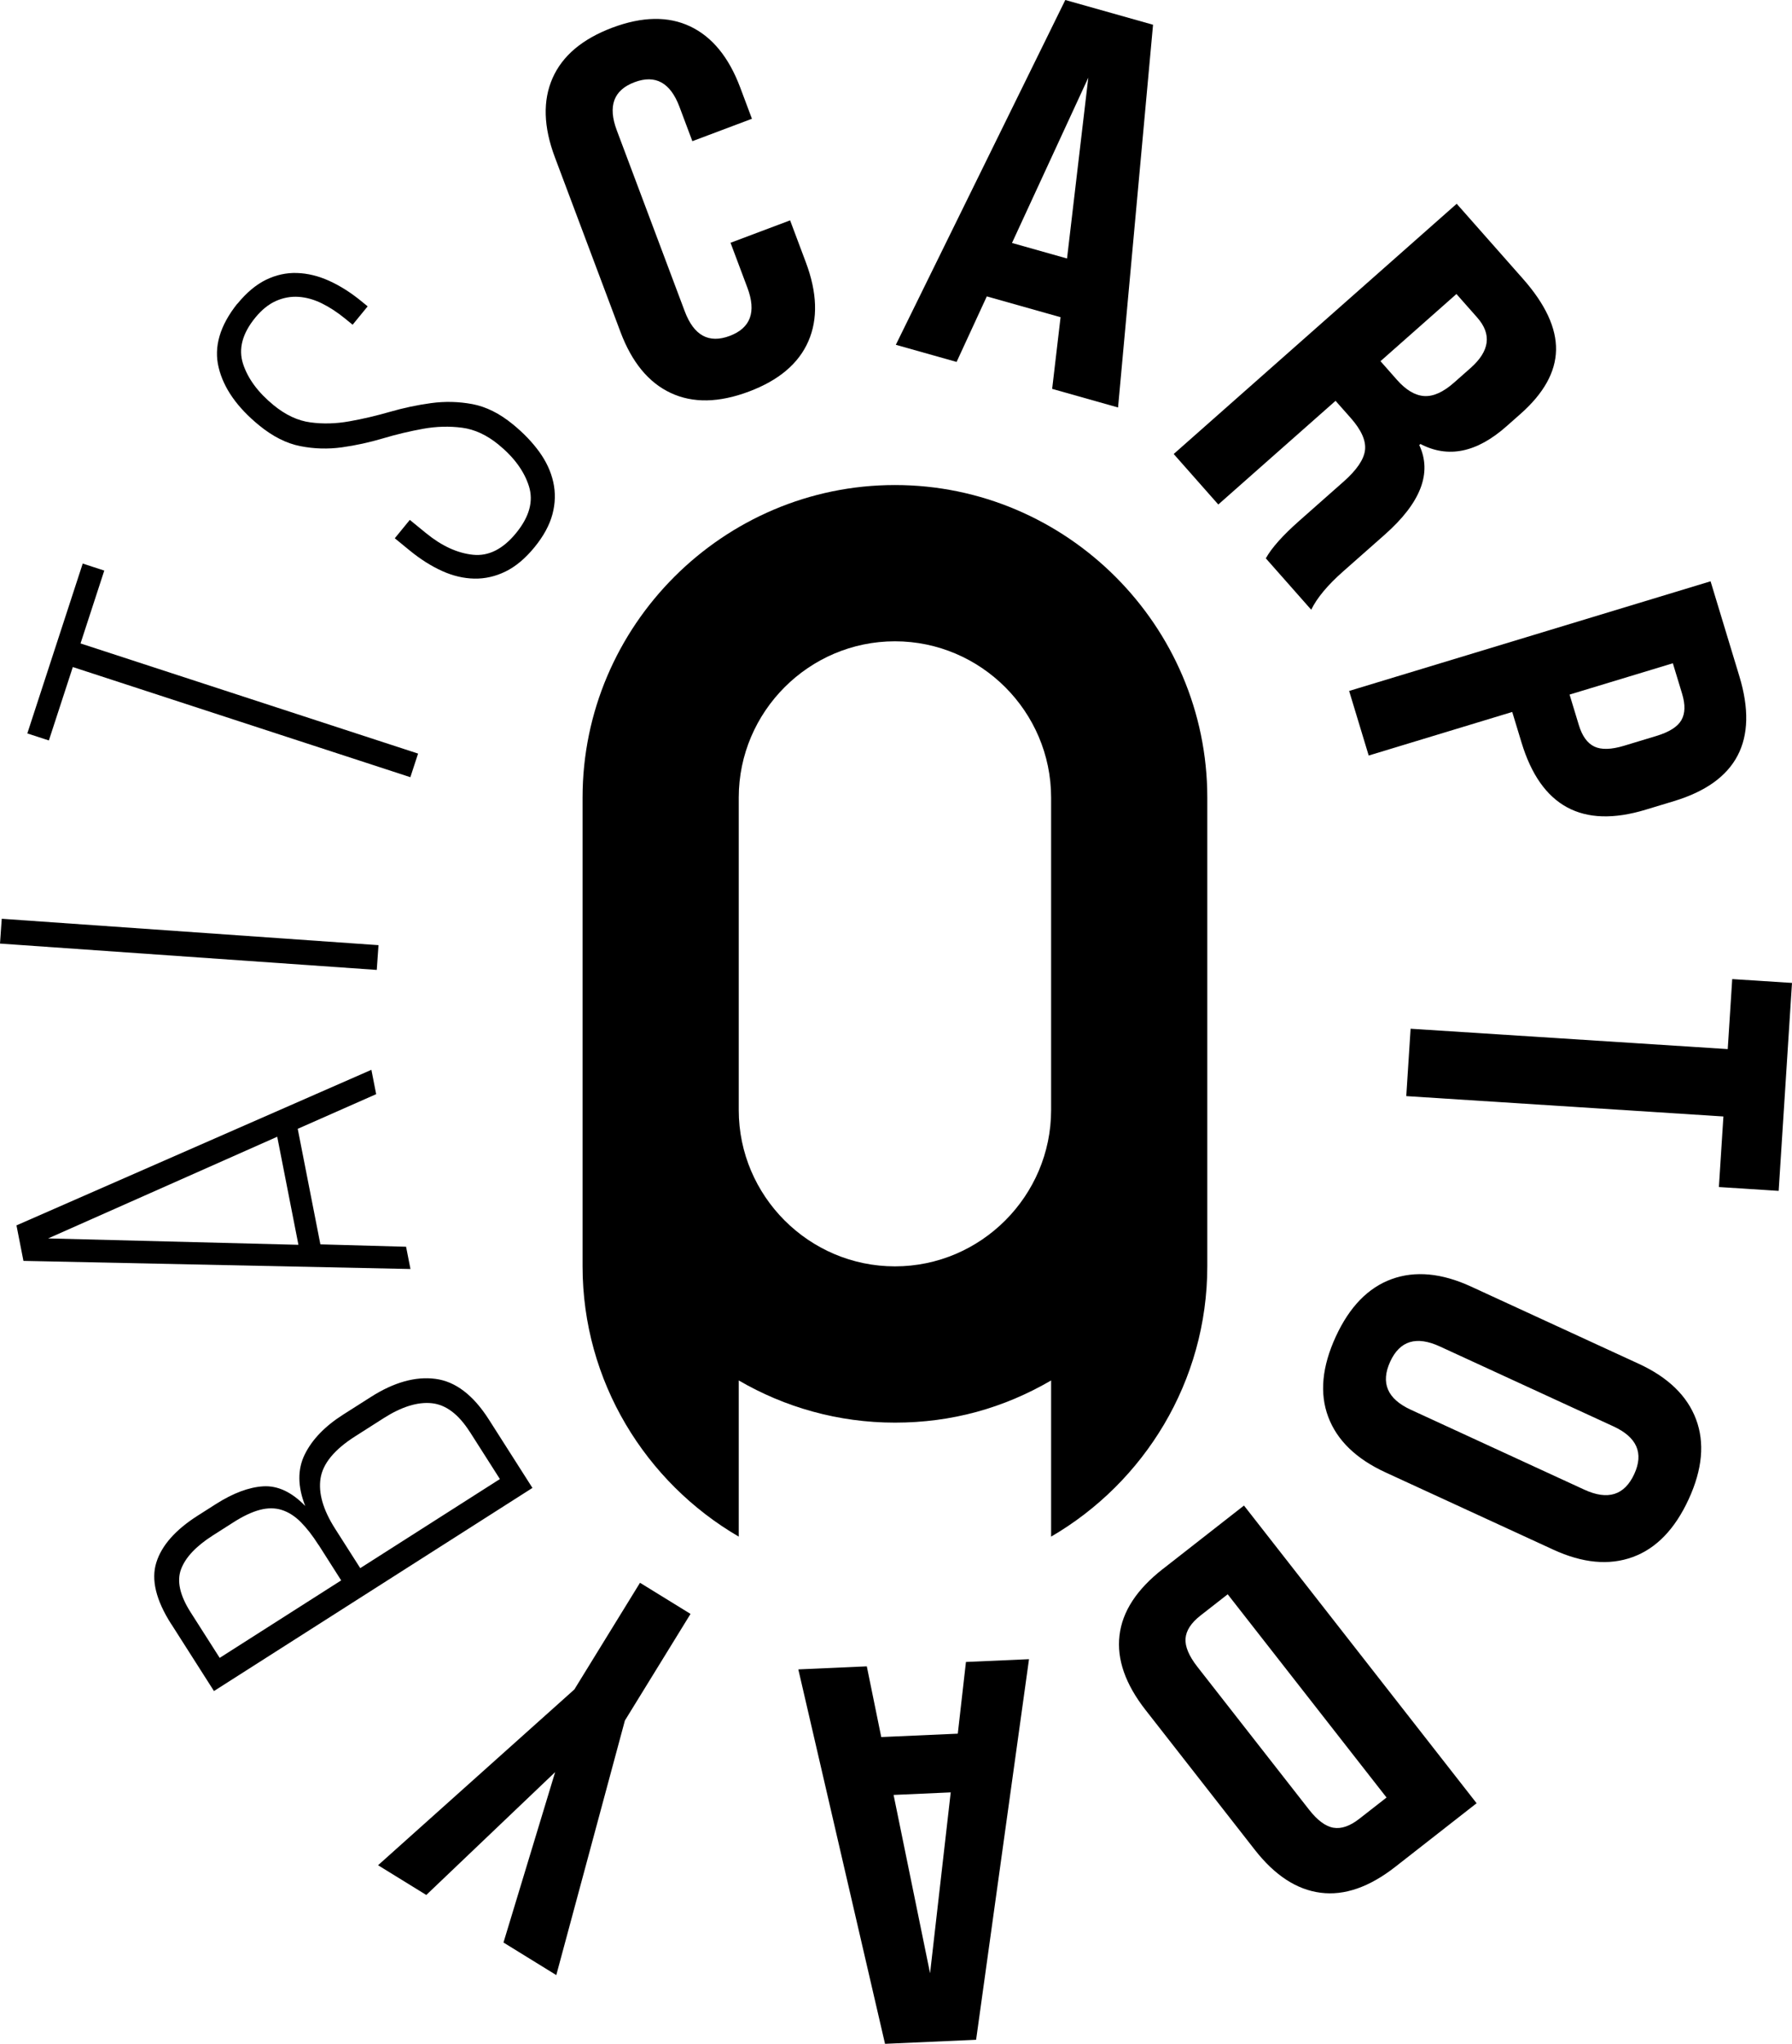
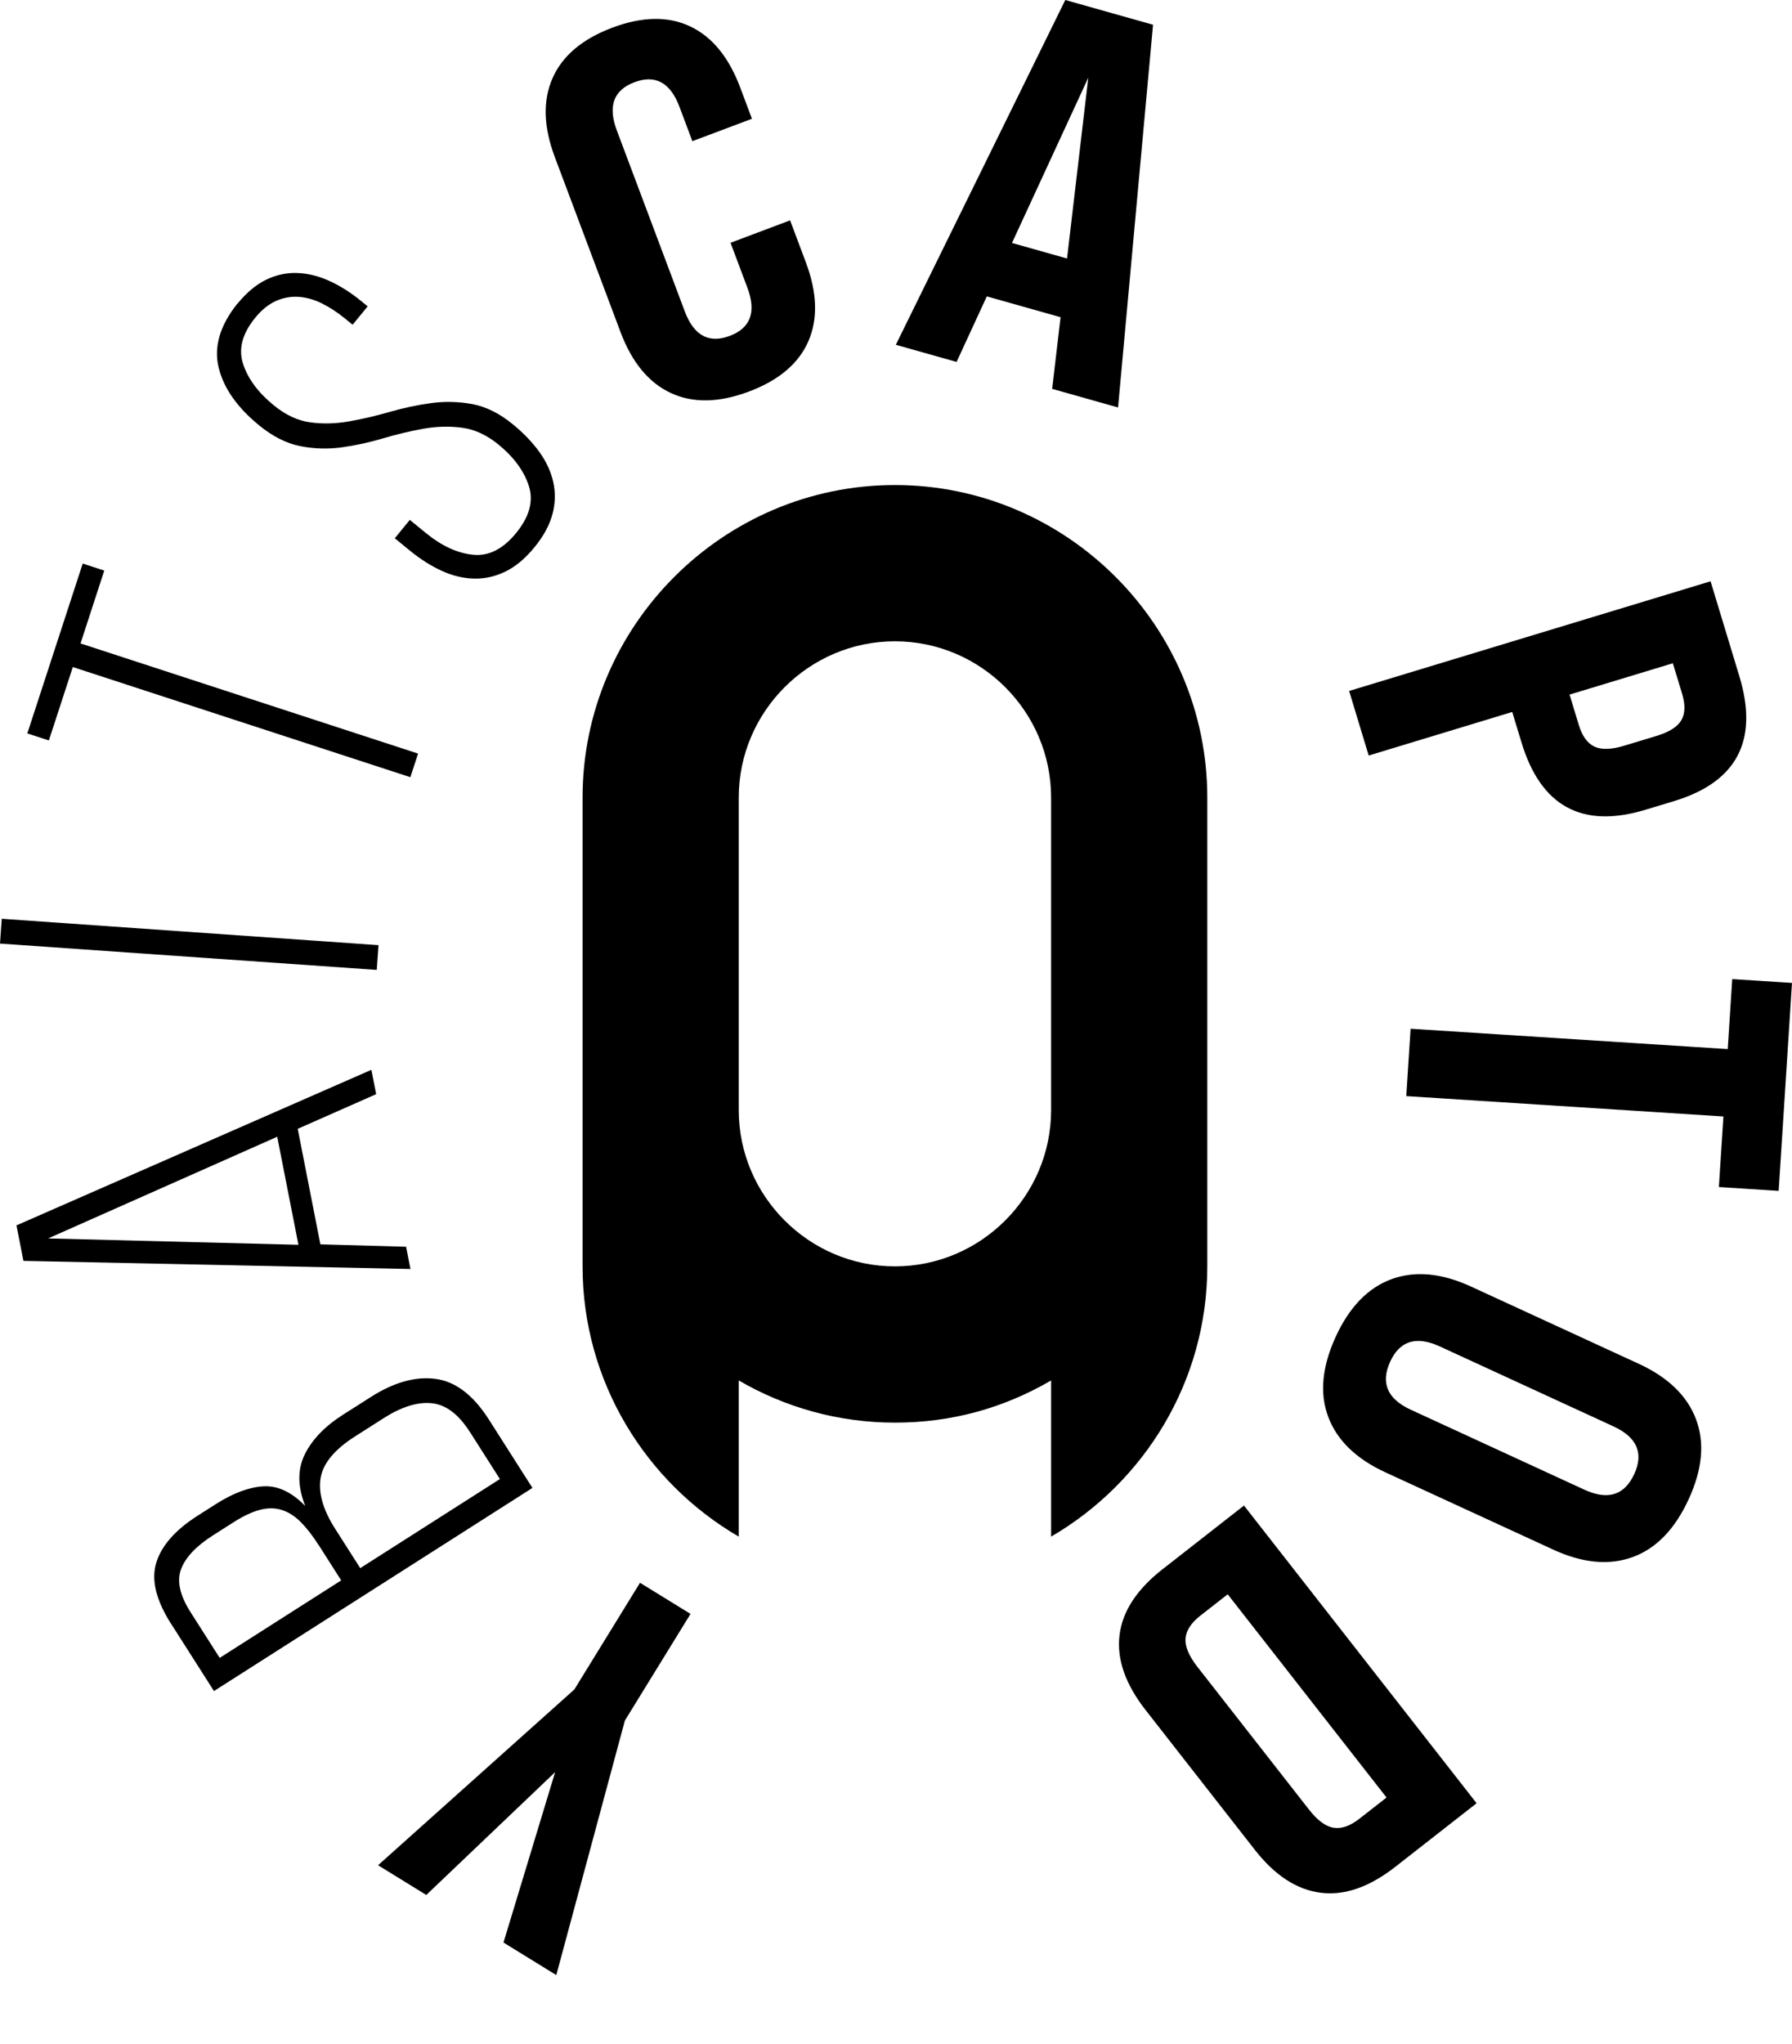
<svg xmlns="http://www.w3.org/2000/svg" id="_Слой_2" data-name="Слой 2" viewBox="0 0 360.05 410.42">
  <defs>
    <style> .cls-1 { fill-rule: evenodd; } </style>
  </defs>
  <g id="Layer_1" data-name="Layer 1">
    <g>
      <path class="cls-1" d="M179.81,97.4c-34.52,0-62.76,28.24-62.76,62.76v94.12c0,23.11,12.66,43.4,31.38,54.29v-31.36c9.24,5.38,19.97,8.47,31.38,8.47s21.83-2.91,31.38-8.47v31.36c18.72-10.89,31.38-31.18,31.38-54.29v-94.12c0-34.52-28.24-62.76-62.76-62.76h0ZM179.81,128.78c17.26,0,31.38,14.12,31.38,31.38v62.76c0,17.26-14.12,31.38-31.38,31.38s-31.38-14.12-31.38-31.38v-62.76c0-17.26,14.12-31.38,31.38-31.38Z" />
      <g>
        <path d="M124.67,66.67l-13.19-35.11c-2.29-6.09-2.44-11.38-.46-15.87,1.98-4.49,5.98-7.86,12-10.13,6.02-2.26,11.24-2.35,15.65-.26,4.41,2.09,7.76,6.17,10.05,12.26l2.36,6.29-11.97,4.5-2.59-6.9c-1.83-4.87-4.84-6.52-9.04-4.94-4.2,1.58-5.38,4.8-3.55,9.67l13.65,36.33c1.83,4.87,4.84,6.52,9.04,4.94,4.19-1.58,5.38-4.8,3.55-9.67l-3.39-9.03,11.97-4.5,3.16,8.42c2.29,6.09,2.46,11.37.51,15.85-1.95,4.48-5.93,7.85-11.95,10.11-6.02,2.26-11.26,2.36-15.7.28-4.45-2.07-7.81-6.16-10.1-12.24Z" />
        <path d="M224.65,81.83l-13.25-3.74,1.69-14.39-14.82-4.18-6.07,13.16-12.21-3.44L214.04,0l17.63,4.97-7.03,76.86ZM218.66,15.6l-15.33,33.19,11.06,3.12,4.27-36.3Z" />
-         <path d="M244.79,101.32l-8.97-10.15,56.86-50.25,13.28,15.03c4.55,5.14,6.77,9.93,6.68,14.35-.09,4.42-2.47,8.69-7.13,12.81l-2.84,2.51c-5.96,5.27-11.71,6.45-17.27,3.54l-.24.22c2.62,5.59.31,11.59-6.95,18l-8.37,7.39c-3.09,2.73-5.22,5.28-6.39,7.67l-9.12-10.32c1.15-2.08,3.38-4.58,6.68-7.5l8.94-7.9c2.65-2.34,4.09-4.46,4.31-6.34.22-1.88-.73-4.01-2.83-6.4l-3.09-3.49-23.56,20.82ZM292.64,59.03l-15.27,13.5,3.3,3.74c1.82,2.06,3.65,3.14,5.48,3.26s3.84-.79,6-2.7l3.33-2.94c3.84-3.4,4.28-6.78,1.32-10.13l-4.16-4.71Z" />
-         <path d="M275,151.72l-3.93-12.97,72.62-22.02,5.79,19.09c3.9,12.86-.48,21.22-13.13,25.05l-5.71,1.73c-12.73,3.86-21.04-.64-24.94-13.51l-1.86-6.12-28.84,8.75ZM336.11,133.19l-20.75,6.29,1.86,6.12c.67,2.21,1.71,3.65,3.12,4.32,1.41.67,3.39.61,5.95-.16l6.54-1.98c2.56-.78,4.22-1.83,4.99-3.16.77-1.33.82-3.1.15-5.31l-1.86-6.12Z" />
+         <path d="M275,151.72l-3.93-12.97,72.62-22.02,5.79,19.09c3.9,12.86-.48,21.22-13.13,25.05l-5.71,1.73c-12.73,3.86-21.04-.64-24.94-13.51l-1.86-6.12-28.84,8.75ZM336.11,133.19l-20.75,6.29,1.86,6.12c.67,2.21,1.71,3.65,3.12,4.32,1.41.67,3.39.61,5.95-.16l6.54-1.98c2.56-.78,4.22-1.83,4.99-3.16.77-1.33.82-3.1.15-5.31l-1.86-6.12" />
        <path d="M282.55,220.1l.87-13.52,63.72,4.09.9-14.06,12.01.77-2.68,41.76-12.01-.77.91-14.17-63.72-4.09Z" />
        <path d="M268.39,268.4c2.75-5.97,6.49-9.82,11.22-11.54,4.73-1.72,10.05-1.22,15.96,1.5l33.68,15.5c5.91,2.72,9.75,6.44,11.52,11.15,1.77,4.71,1.28,10.05-1.47,16.03-2.78,6.04-6.53,9.92-11.27,11.64-4.73,1.72-10.05,1.22-15.96-1.5l-33.68-15.5c-5.91-2.72-9.75-6.44-11.52-11.15-1.77-4.71-1.26-10.09,1.52-16.13ZM279.32,273.43c-1.96,4.27-.58,7.49,4.14,9.66l34.86,16.05c4.73,2.18,8.07,1.13,10.04-3.14,1.93-4.2.54-7.39-4.19-9.57l-34.86-16.04c-4.73-2.18-8.06-1.16-9.99,3.04Z" />
        <path d="M233.63,315.08l16.31-12.75,46.74,59.78-16.31,12.75c-5.24,4.1-10.25,5.84-15.04,5.22-4.79-.61-9.19-3.48-13.2-8.6l-21.97-28.1c-4.05-5.18-5.8-10.17-5.23-14.97.56-4.8,3.46-9.24,8.7-13.34ZM278.59,360.97l-31.92-40.82-5.47,4.27c-1.88,1.47-2.88,3.01-3,4.61s.67,3.49,2.36,5.66l22.44,28.69c1.69,2.16,3.33,3.38,4.92,3.65,1.59.27,3.32-.33,5.2-1.8l5.47-4.27Z" />
-         <path d="M160.41,335.23l13.75-.61,2.9,14.2,15.38-.68,1.64-14.4,12.67-.56-10.63,76.43-18.3.81-17.42-75.19ZM186.87,396.25l4.15-36.32-11.48.51,7.33,35.81Z" />
        <path d="M125.55,345.52l-13.78,51.1-10.61-6.54,10.38-34.22-25.89,24.67-9.69-5.97,39.44-35.3,13.19-21.42,10.15,6.25-13.19,21.42Z" />
        <path d="M34.4,326.13c-3.07-4.81-4.07-8.93-2.99-12.36,1.07-3.43,3.84-6.56,8.28-9.39l3.66-2.33c3.47-2.21,6.66-3.41,9.55-3.58,2.89-.17,5.7,1.14,8.43,3.95-1.54-3.9-1.58-7.35-.1-10.35,1.48-3,4.04-5.66,7.7-7.99l5.58-3.55c4.63-2.95,8.96-4.17,12.98-3.64,4.02.52,7.6,3.25,10.75,8.19l8.74,13.71-63.99,40.79-8.57-13.44ZM63.99,310.23c-1.2-1.89-2.4-3.42-3.58-4.6-1.18-1.18-2.44-1.98-3.78-2.41-1.34-.43-2.81-.44-4.39-.03-1.58.41-3.38,1.25-5.39,2.54l-4.11,2.62c-3.35,2.14-5.47,4.39-6.36,6.76-.89,2.37-.25,5.26,1.93,8.67l5.83,9.14,24.41-15.56-4.54-7.13ZM94.38,287.52c-2.25-3.53-4.8-5.45-7.64-5.74-2.84-.29-6.06.71-9.65,3l-5.76,3.67c-4.14,2.64-6.45,5.44-6.92,8.4-.47,2.96.5,6.33,2.9,10.1l5.07,7.95,28.06-17.89-6.06-9.51Z" />
        <path d="M64.37,249.88l17.22.48.88,4.47-77.76-1.63-1.4-7.13,71.31-31.24.96,4.89-15.76,6.96,4.55,23.19ZM59.96,249.97l-4.26-21.7-46.03,20.42,50.3,1.28Z" />
        <path d="M.35,184.5l75.7,5.3-.35,4.97L0,189.48l.35-4.97Z" />
        <path d="M82.45,156.07l-67.82-22.12-4.81,14.74-4.33-1.41,11.13-34.11,4.33,1.41-4.77,14.63,67.82,22.12-1.55,4.74Z" />
        <path d="M47.7,61c1.83-2.24,3.75-3.84,5.75-4.82,2.01-.97,4.08-1.43,6.22-1.36,2.14.07,4.3.59,6.48,1.58,2.18.99,4.33,2.35,6.46,4.09l1.26,1.03-3.02,3.69-1.51-1.23c-1.57-1.28-3.13-2.3-4.7-3.07-1.57-.77-3.13-1.2-4.68-1.3-1.55-.1-3.06.18-4.54.84-1.47.66-2.85,1.78-4.13,3.34-2.61,3.19-3.42,6.28-2.46,9.26.97,2.99,3.02,5.76,6.15,8.32,2.41,1.97,4.87,3.12,7.4,3.45,2.52.34,5.12.27,7.8-.21,2.68-.47,5.38-1.11,8.13-1.9,2.74-.79,5.51-1.38,8.3-1.76,2.79-.38,5.55-.31,8.3.2,2.75.52,5.47,1.87,8.15,4.07,2.13,1.74,3.89,3.58,5.29,5.51,1.4,1.94,2.34,3.96,2.81,6.07.47,2.11.42,4.26-.16,6.45-.58,2.19-1.78,4.4-3.61,6.64-1.83,2.24-3.76,3.86-5.79,4.86s-4.13,1.48-6.29,1.44c-2.16-.04-4.33-.55-6.51-1.54-2.18-.99-4.33-2.35-6.46-4.09l-3.02-2.47,3.02-3.69,3.27,2.67c3.14,2.56,6.27,4,9.41,4.33,3.14.33,6.04-1.13,8.69-4.38,2.65-3.25,3.51-6.37,2.56-9.39-.95-3.01-2.99-5.8-6.12-8.36-2.35-1.92-4.79-3.05-7.31-3.38-2.53-.33-5.12-.27-7.8.21-2.67.48-5.37,1.12-8.09,1.93-2.72.81-5.47,1.41-8.26,1.8-2.79.38-5.57.31-8.34-.24-2.78-.54-5.54-1.93-8.28-4.17-4.42-3.61-7.14-7.48-8.14-11.62-1.01-4.13.24-8.41,3.75-12.82Z" />
      </g>
    </g>
  </g>
</svg>